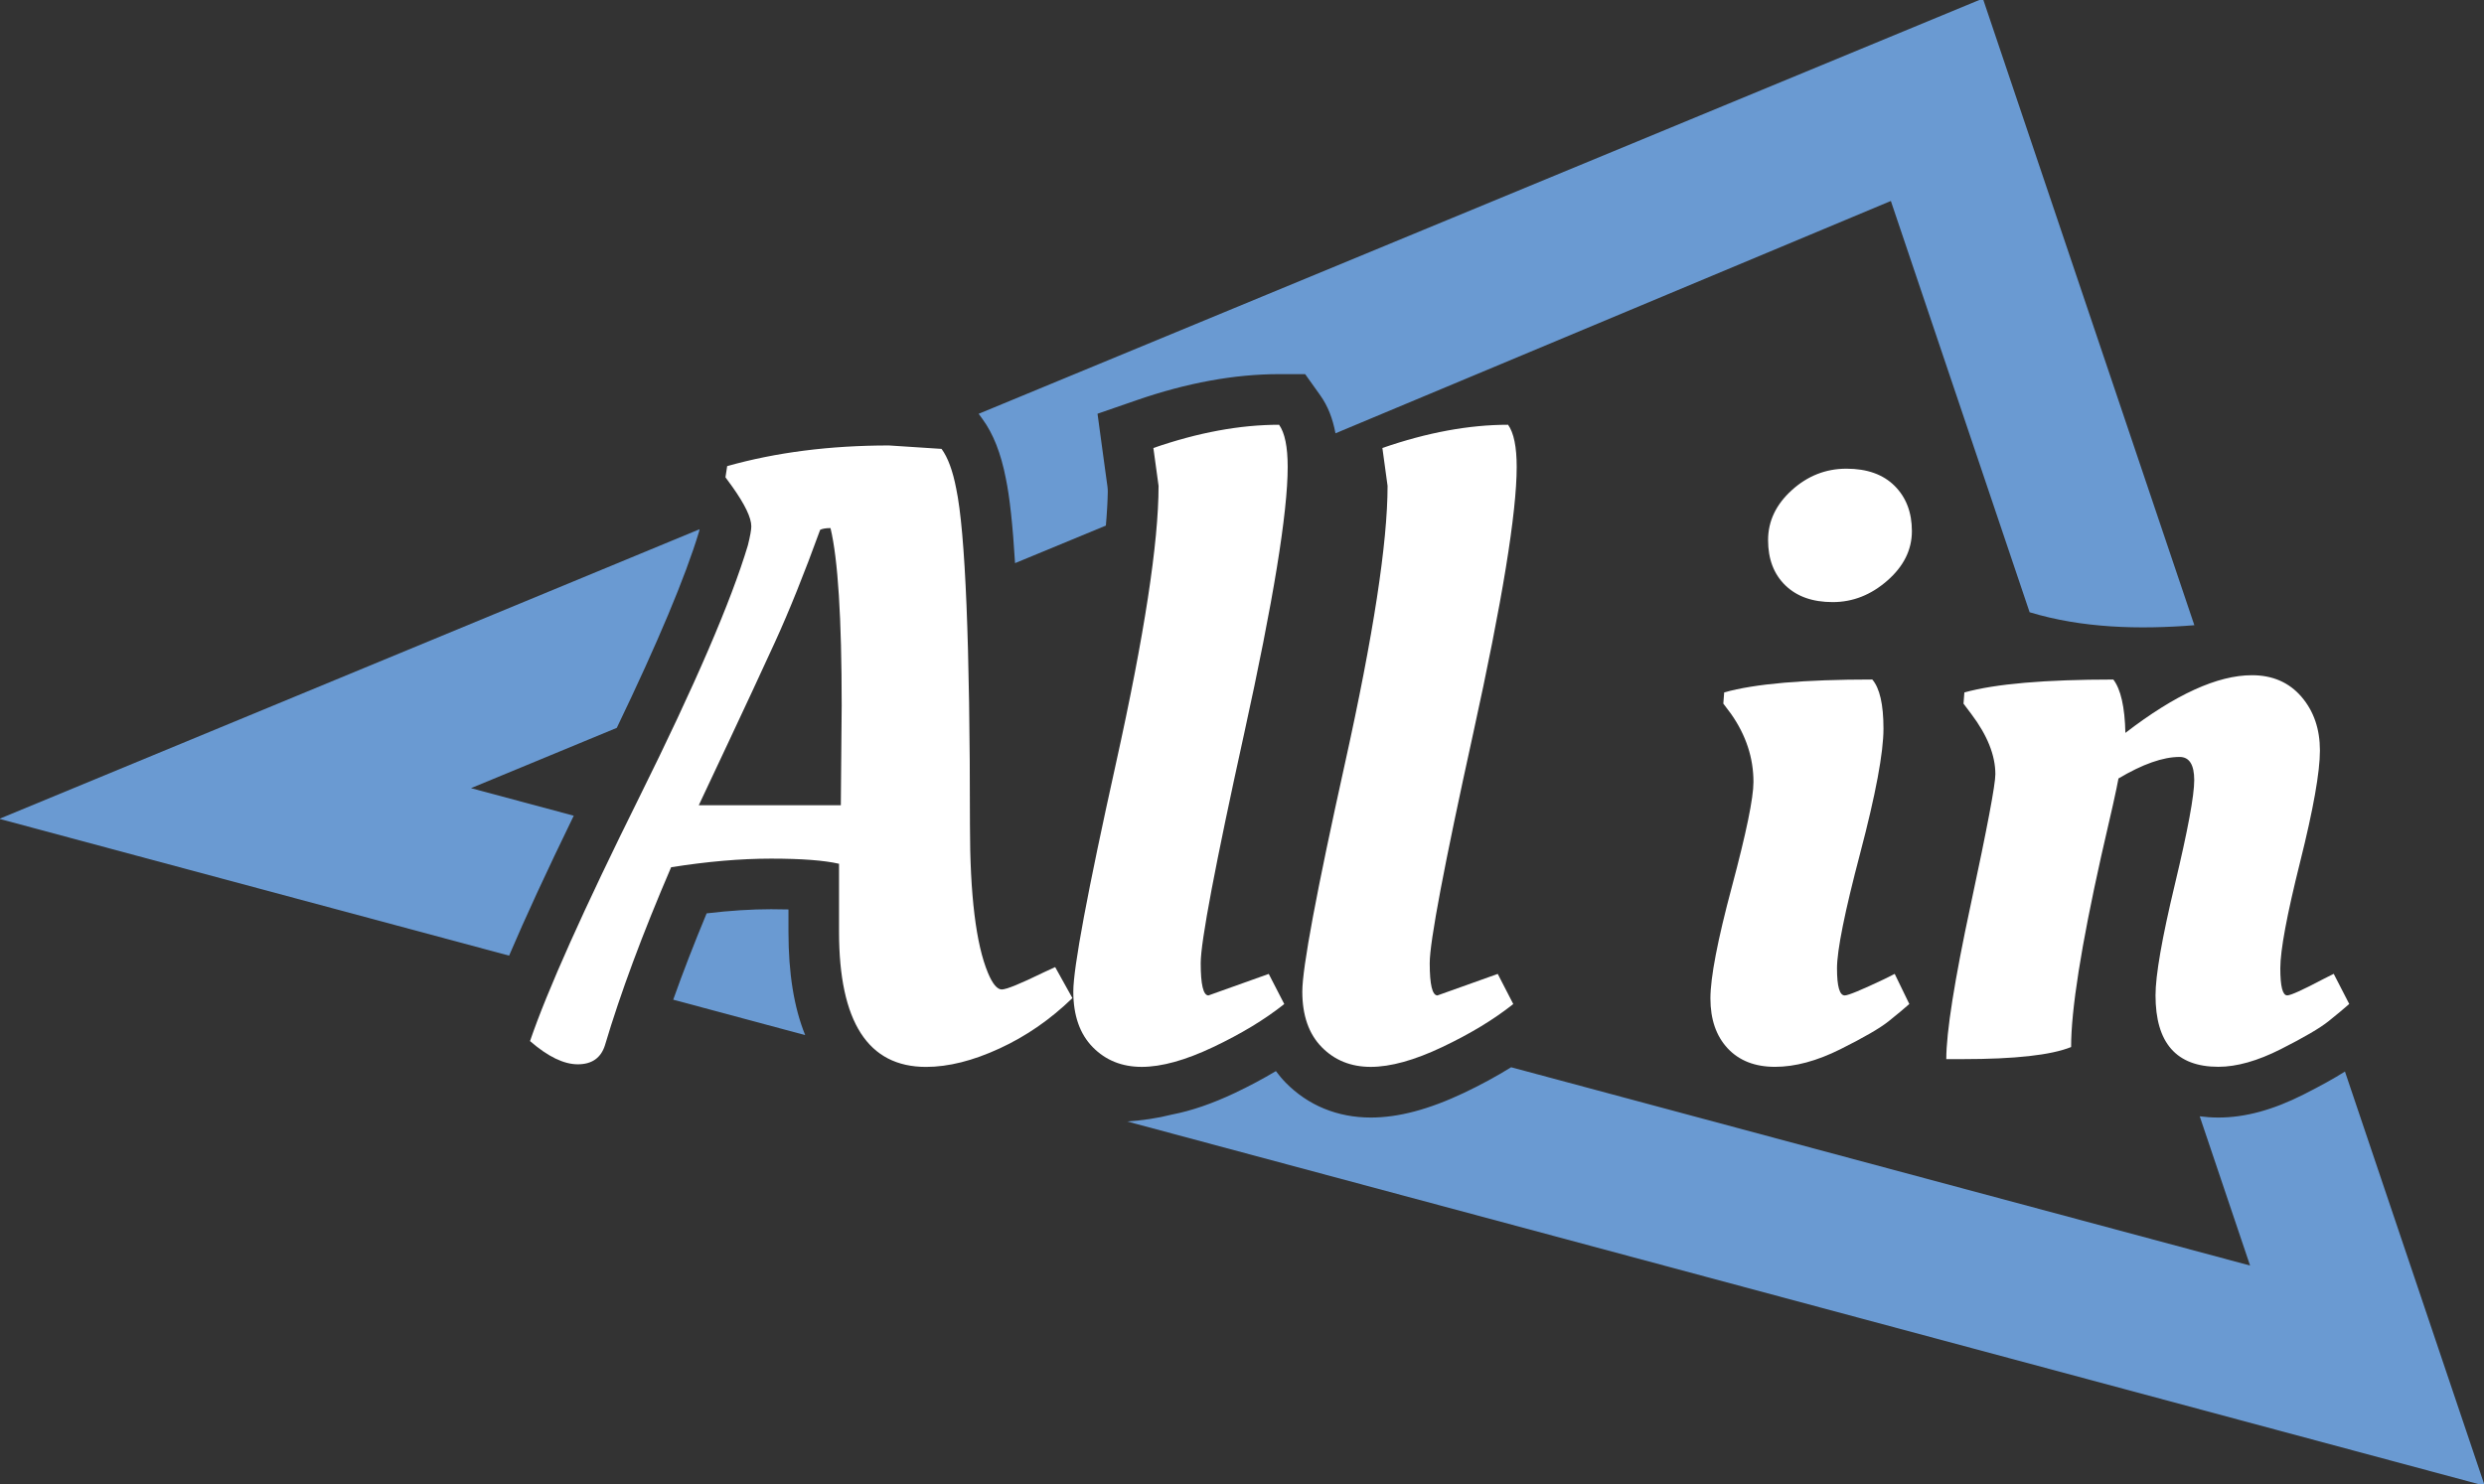
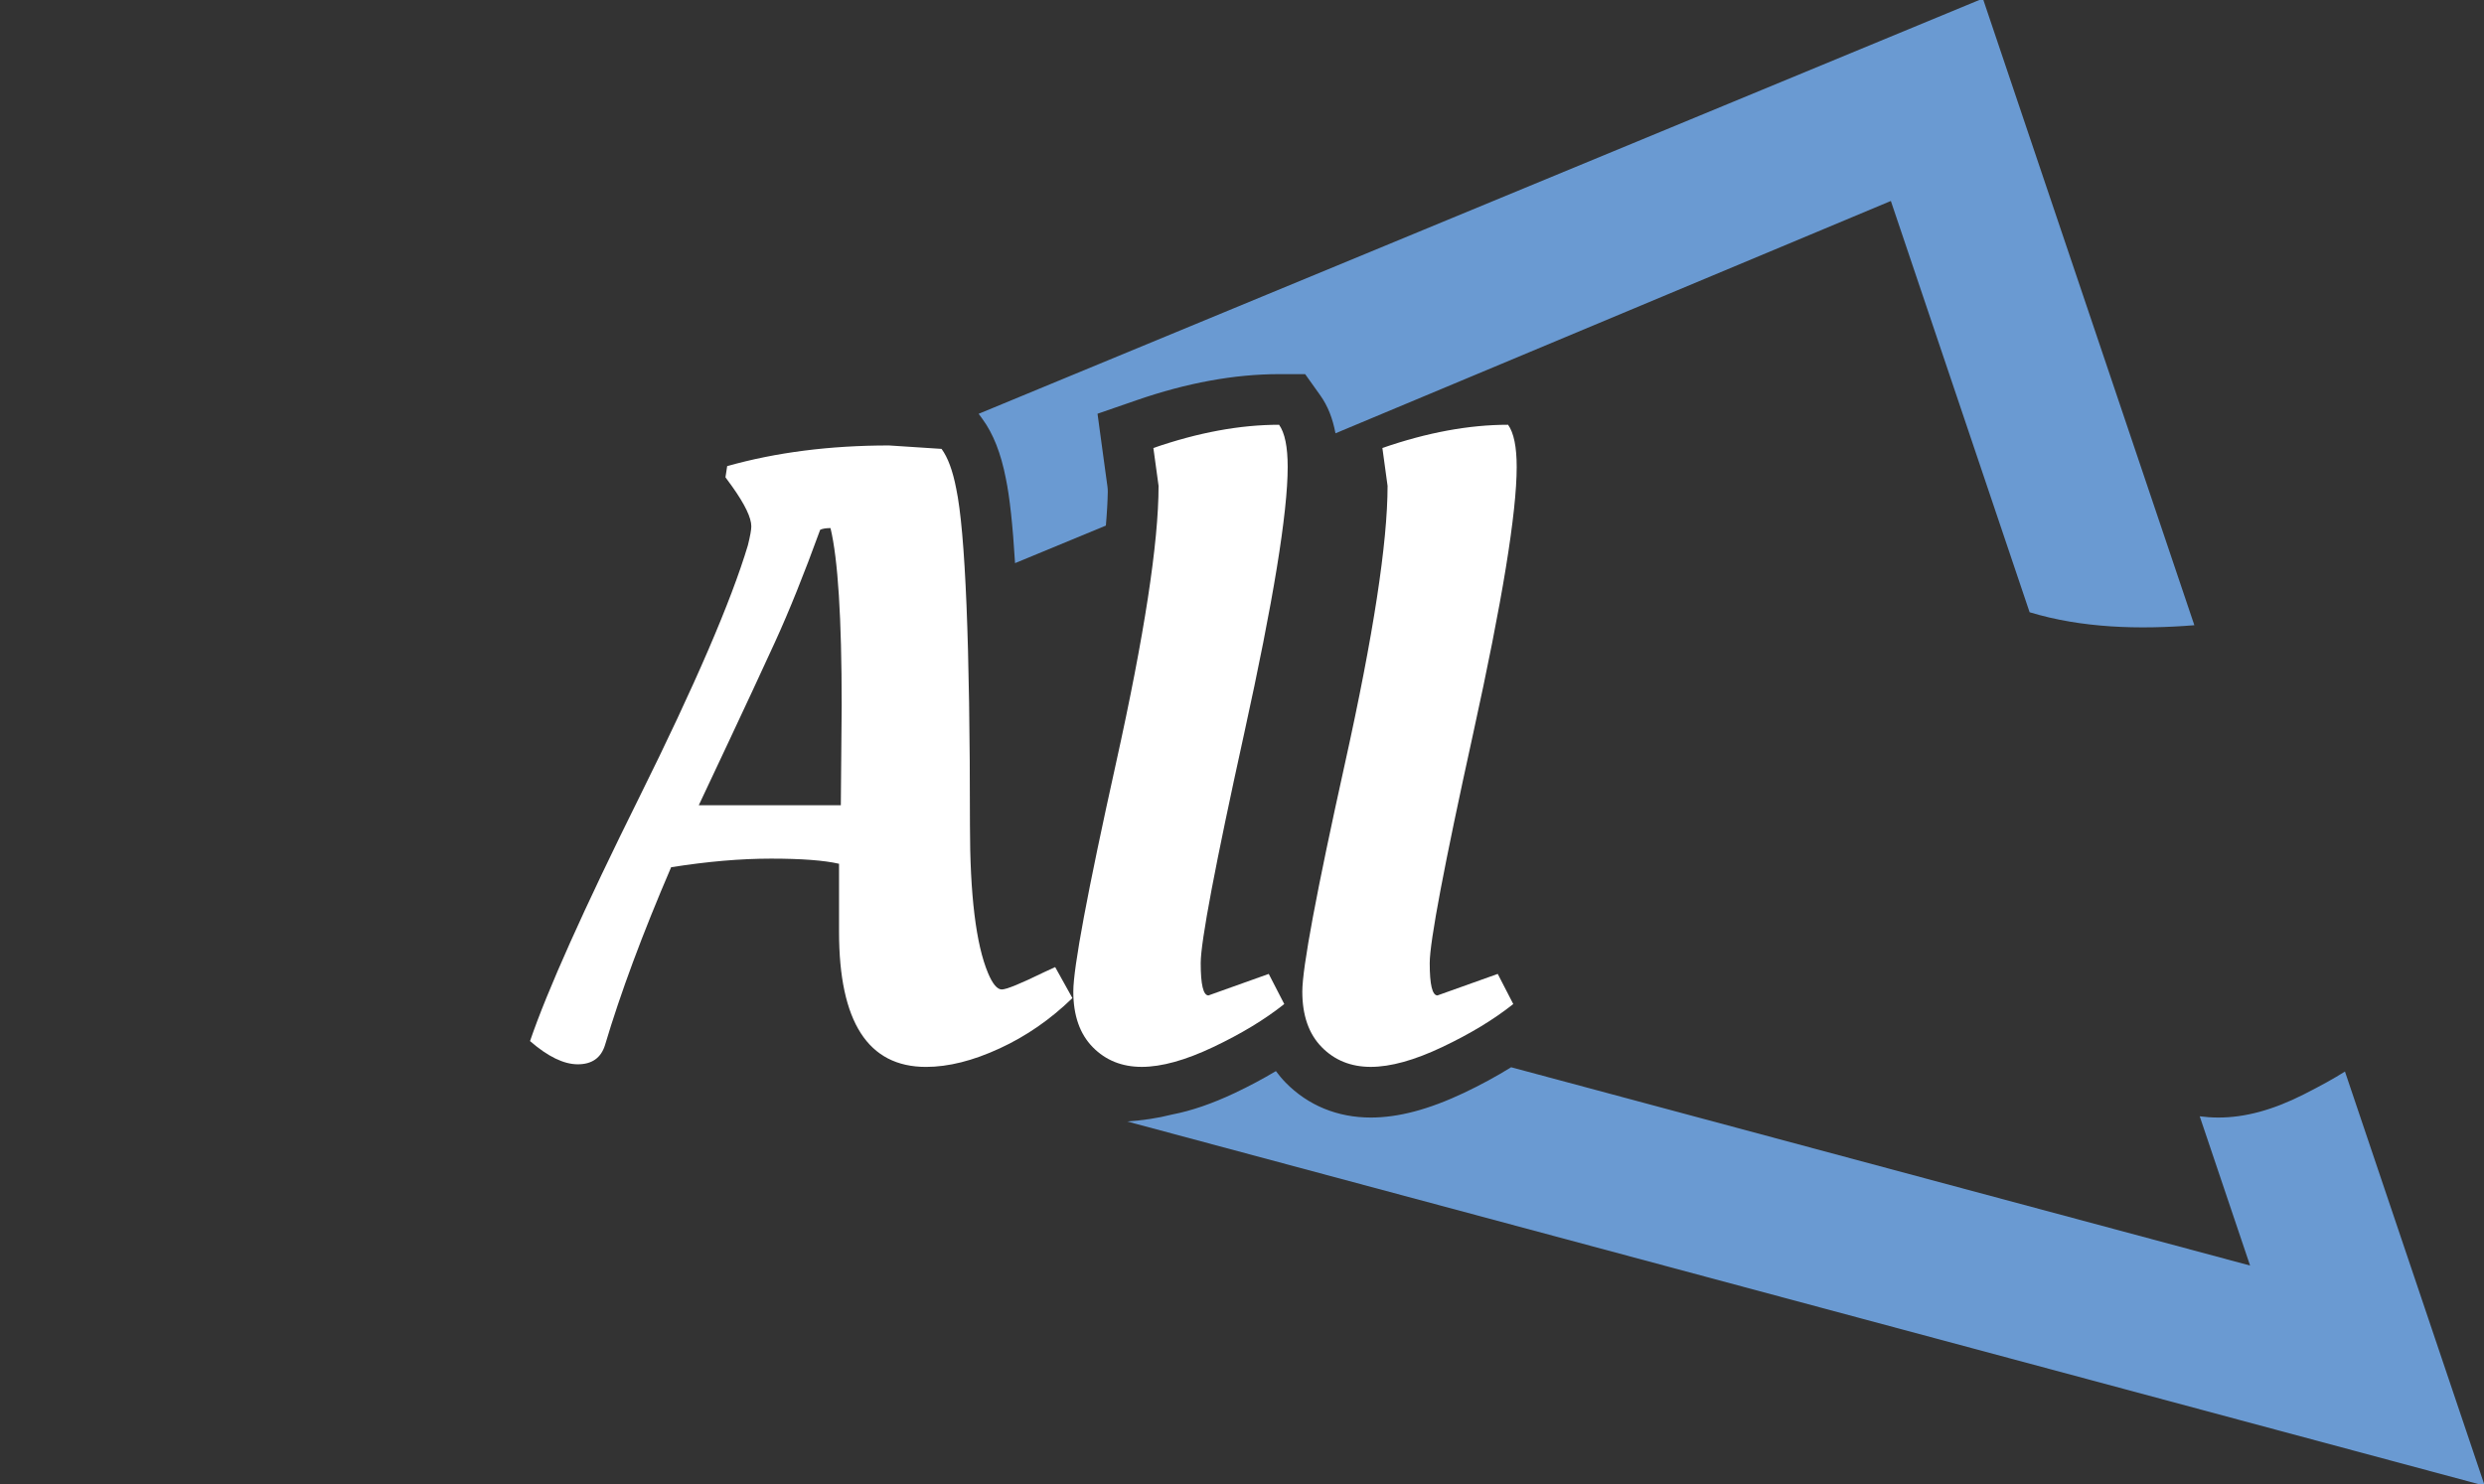
<svg xmlns="http://www.w3.org/2000/svg" version="1.1" id="Laag_1" x="0px" y="0px" viewBox="0 0 666 398" style="enable-background:new 0 0 666 398;" xml:space="preserve">
  <rect x="0" y="0" width="666" height="398" fill="#333333" stroke="none" />
  <style type="text/css">
	.st0{fill:#FFFFFF;}
	.st1{fill:#6A9AD2;}
</style>
  <g>
-     <path class="st0" d="M504.99,195.41c0,6.46-2.08,17.58-6.23,33.36c-4.16,15.78-6.23,26.09-6.23,30.93c0,4.85,0.69,7.27,2.08,7.27   c0.92,0,4.46-1.46,10.62-4.39l2.77-1.39l3.92,8.08c-1.39,1.23-3.23,2.77-5.54,4.62c-2.31,1.85-6.62,4.35-12.93,7.5   c-6.31,3.15-12.16,4.73-17.54,4.73c-5.39,0-9.62-1.66-12.7-4.96c-3.08-3.31-4.62-7.77-4.62-13.39c0-5.62,1.92-15.62,5.77-30.01   c3.84-14.39,5.77-23.74,5.77-28.05c0-6.46-2-12.54-6-18.24l-2.08-2.77l0.23-3c8.16-2.31,21.39-3.46,39.71-3.46   C503.99,184.56,504.99,188.95,504.99,195.41z M478.67,156.98c-3.08-3-4.62-7.04-4.62-12.12s2.11-9.54,6.35-13.39   c4.23-3.84,9.12-5.77,14.66-5.77c5.54,0,9.85,1.54,12.93,4.62c3.08,3.08,4.62,7.12,4.62,12.12c0,5-2.19,9.43-6.58,13.27   c-4.39,3.85-9.27,5.77-14.66,5.77C485.98,161.48,481.75,159.98,478.67,156.98z" />
    <g>
      <path class="st0" d="M162.19,280.36c-1.08,3.38-3.5,5.08-7.27,5.08c-3.77,0-8.04-2.08-12.81-6.23    c4.62-13.54,14.39-35.36,29.32-65.44c14.93-30.09,24.62-52.59,29.09-67.52c0.61-2.46,0.92-4.16,0.92-5.08    c0-2.31-1.7-5.85-5.08-10.62l-1.85-2.54l0.46-3c13.08-3.69,27.55-5.54,43.4-5.54l14.08,0.92c1.69,2.31,3,5.85,3.92,10.62    c2.46,11.7,3.69,41.78,3.69,90.26c0,18.78,1.62,32.01,4.85,39.71c1.23,2.93,2.46,4.39,3.69,4.39c1.23,0,5-1.54,11.31-4.62l3-1.38    l4.62,8.31c-5.85,5.69-12.35,10.2-19.51,13.5c-7.16,3.31-13.74,4.96-19.74,4.96c-15.55,0-23.32-12.08-23.32-36.24v-18.24    c-4-0.92-10.08-1.38-18.24-1.38c-8.16,0-17.08,0.77-26.78,2.31C172.27,250.43,166.35,266.36,162.19,280.36z M225.44,215.96    l0.23-26.78c0-23.39-1-39.24-3-47.55c-1.23,0-2.16,0.16-2.77,0.46c-4.31,11.85-8.35,21.89-12.12,30.13    c-3.77,8.23-7.85,17.01-12.23,26.32c-4.39,9.31-7.12,15.12-8.2,17.43H225.44z" />
    </g>
    <path class="st0" d="M306.12,286.13c-5.31,0-9.7-1.77-13.16-5.31s-5.19-8.5-5.19-14.89c0-6.38,3.81-26.78,11.43-61.17   c7.62-34.4,11.43-59.21,11.43-74.45l-1.39-10.16c12-4.16,23.24-6.23,33.7-6.23c1.54,2.16,2.31,5.93,2.31,11.31   c0,12.31-3.89,36.13-11.66,71.45c-7.77,35.32-11.66,55.86-11.66,61.63c0,5.77,0.69,8.66,2.08,8.66l16.16-5.77l4.16,8.08   c-5.23,4.16-11.58,8-19.05,11.54C317.82,284.36,311.43,286.13,306.12,286.13z" />
    <path class="st0" d="M367.52,286.13c-5.31,0-9.7-1.77-13.16-5.31c-3.46-3.54-5.19-8.5-5.19-14.89c0-6.38,3.81-26.78,11.43-61.17   c7.62-34.4,11.43-59.21,11.43-74.45l-1.39-10.16c12-4.16,23.24-6.23,33.7-6.23c1.54,2.16,2.31,5.93,2.31,11.31   c0,12.31-3.89,36.13-11.66,71.45c-7.77,35.32-11.66,55.86-11.66,61.63c0,5.77,0.69,8.66,2.08,8.66l16.16-5.77l4.16,8.08   c-5.23,4.16-11.58,8-19.05,11.54C379.22,284.36,372.83,286.13,367.52,286.13z" />
-     <path class="st0" d="M526.22,284.05h-4.39c0-7.23,2.19-21.08,6.58-41.55c4.39-20.47,6.58-32.09,6.58-34.86   c0-5.08-2.16-10.46-6.46-16.16l-2.08-2.77l0.23-3c8.31-2.31,21.62-3.46,39.94-3.46c2,2.62,3.08,7.39,3.23,14.31   c13.39-10.31,24.7-15.47,33.93-15.47c5.54,0,9.96,1.93,13.27,5.77c3.31,3.85,4.96,8.66,4.96,14.43c0,5.77-1.77,15.74-5.31,29.89   c-3.54,14.16-5.31,23.66-5.31,28.51c0,4.85,0.61,7.27,1.85,7.27c0.92,0,4.16-1.46,9.7-4.39l2.77-1.39l4.16,8.08   c-1.39,1.23-3.23,2.77-5.54,4.62c-2.31,1.85-6.58,4.35-12.81,7.5c-6.23,3.15-11.81,4.73-16.74,4.73   c-11.24,0-16.85-6.38-16.85-19.16c0-5.39,1.73-15.31,5.19-29.78c3.46-14.46,5.19-23.78,5.19-27.93c0-4.15-1.31-6.23-3.92-6.23   c-4.46,0-9.93,1.93-16.39,5.77c-0.46,2.62-2,9.54-4.62,20.78c-5.39,24.16-8.08,41.25-8.08,51.25   C549.92,282.98,540.22,284.05,526.22,284.05z" />
    <g>
-       <path class="st1" d="M153.83,218.77l-27.55-7.39l39.09-16.17c10.99-22.87,18.4-40.53,22.03-52.55c0.06-0.25,0.12-0.48,0.16-0.68    c0-0.01-0.01-0.02-0.02-0.03L-0.18,219.61L136.5,256.3C140.88,246.01,146.63,233.57,153.83,218.77z" />
-       <path class="st1" d="M211.4,249.89v-5.98c-1.39-0.04-2.94-0.06-4.66-0.06c-5.32,0-11.11,0.37-17.28,1.11    c-3.39,8.15-6.38,15.88-8.96,23.15l35.38,9.5C212.88,270.2,211.4,261.06,211.4,249.89z" />
      <path class="st1" d="M302.19,300.77l364,97.7l-37.47-111.09c-2.83,1.8-6.46,3.81-11.06,6.14c-8.24,4.17-15.72,6.2-22.87,6.2    c-1.74,0-3.4-0.12-5.01-0.33l13.5,40.02l-198.12-53.18c-3.88,2.41-8.1,4.71-12.65,6.87c-9.4,4.45-17.57,6.62-24.97,6.62    c-8.94,0-16.85-3.25-22.86-9.39c-0.95-0.97-1.79-2-2.59-3.07c-3.41,2.04-7.07,4-10.97,5.85c-6.11,2.89-11.69,4.8-16.88,5.8    C310.33,299.91,306.3,300.49,302.19,300.77z" />
      <path class="st1" d="M531.64-0.4L388.36,58.87v0l-48.62,20.11l-77.35,32l1.01,1.38c2.9,3.96,4.96,9.18,6.28,15.96    c1.03,4.93,1.85,12.47,2.47,22.71l24.35-10.07c0.06-0.73,0.12-1.43,0.17-2.14c0.02-0.29,0.04-0.58,0.06-0.86    c0.04-0.58,0.08-1.15,0.11-1.71c0.03-0.45,0.05-0.9,0.07-1.34c0.02-0.41,0.04-0.82,0.05-1.22c0.02-0.59,0.04-1.18,0.05-1.75    c0.01-0.5-0.02-0.99-0.09-1.48l-1.16-8.47l-1.5-11.03l10.52-3.64c13.38-4.63,26.21-6.98,38.15-6.98h7l0.22,0.31l0,0l3.84,5.39    c1.98,2.78,3.32,6.12,4.07,10.17L506.97,53.9l37.2,110.3c14.09,4.27,29.33,4.67,44.17,3.48L531.64-0.4z" />
    </g>
  </g>
</svg>